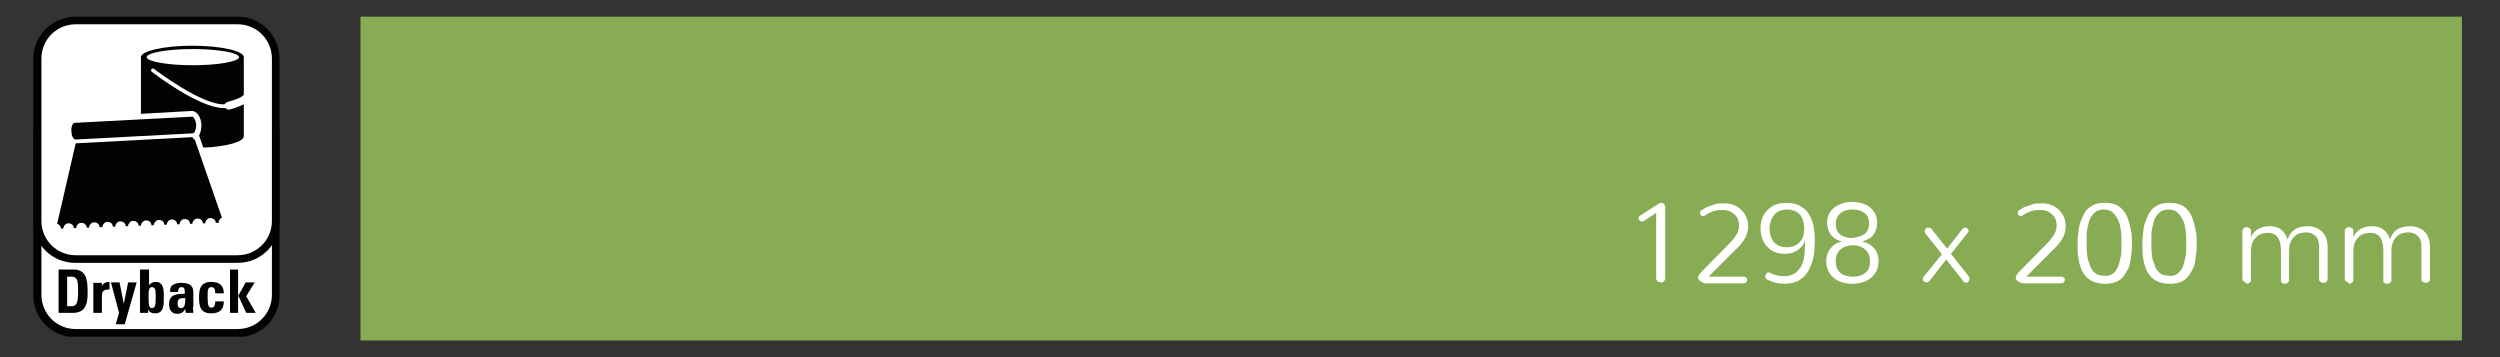
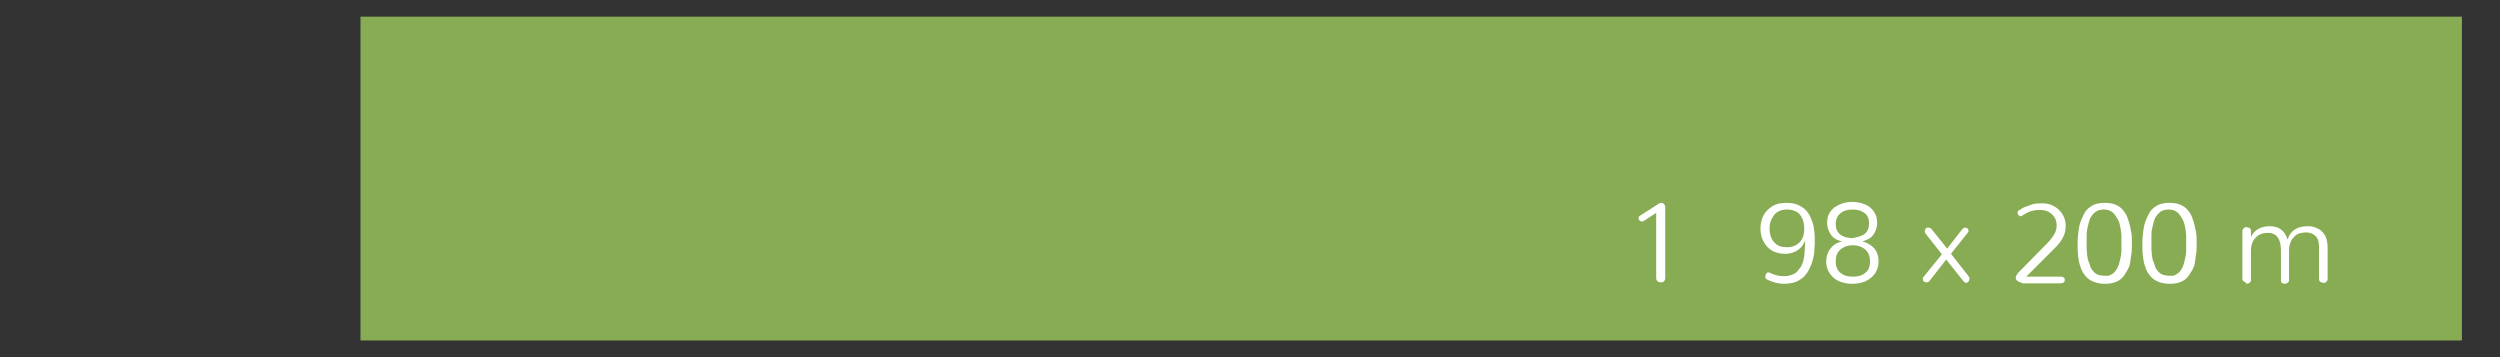
<svg xmlns="http://www.w3.org/2000/svg" xmlns:xlink="http://www.w3.org/1999/xlink" version="1.1" id="Ebene_1" x="0px" y="0px" viewBox="0 0 525 75" style="enable-background:new 0 0 525 75;" xml:space="preserve">
  <rect x="0" y="0" width="525" height="75" fill="#333333" stroke="none" />
  <style type="text/css">
	.st0{clip-path:url(#XMLID_55_);fill:#FFFFFF;}
	.st1{clip-path:url(#XMLID_55_);fill:#010202;}
	.st2{fill:#87AC53;}
	.st3{fill:#FFFFFF;}
</style>
  <g id="XMLID_39_">
    <defs>
-       <rect id="XMLID_9_" x="7" y="3.5" width="51.7" height="67.2" />
-     </defs>
+       </defs>
    <clipPath id="XMLID_55_">
      <use xlink:href="#XMLID_9_" style="overflow:visible;" />
    </clipPath>
    <path id="XMLID_29_" class="st0" d="M15.9,69.9c-4.4,0-8-3.6-8-8V27.9c0-4.4,3.6-8,8-8h34.1c4.4,0,8,3.6,8,8v34.1c0,4.4-3.6,8-8,8   H15.9z" />
    <path id="XMLID_63_" class="st1" d="M49.9,20.6c4,0,7.2,3.2,7.2,7.2v34.1c0,4-3.2,7.2-7.2,7.2H15.9c-4,0-7.2-3.2-7.2-7.2V27.9   c0-4,3.2-7.2,7.2-7.2H49.9 M49.9,19H15.9C11,19,7,23,7,27.9v34.1c0,4.9,3.9,8.8,8.8,8.8h34.1c4.9,0,8.8-3.9,8.8-8.8V27.9   C58.7,23,54.8,19,49.9,19" />
    <path id="XMLID_26_" class="st0" d="M15.9,54.4c-4.4,0-8-3.6-8-8V12.3c0-4.4,3.6-8,8-8h34.1c4.4,0,8,3.6,8,8v34.1c0,4.4-3.6,8-8,8   H15.9z" />
    <path id="XMLID_59_" class="st1" d="M49.9,5.1c4,0,7.2,3.2,7.2,7.2v34.1c0,4-3.2,7.2-7.2,7.2H15.9c-4,0-7.2-3.2-7.2-7.2V12.3   c0-4,3.2-7.2,7.2-7.2H49.9 M49.9,3.5H15.9C11,3.5,7,7.5,7,12.3v34.1c0,4.9,3.9,8.8,8.8,8.8h34.1c4.9,0,8.8-3.9,8.8-8.8V12.3   C58.7,7.5,54.8,3.5,49.9,3.5" />
    <path id="XMLID_23_" class="st1" d="M15.6,25.8c-0.3,0.1-0.7,0.7-0.6,1.8c0,0.8,0.3,1.4,0.6,1.6c0.1,0.1,0.1,0.1,0.2,0.1L40.6,28   c0.2-0.1,0.6-0.7,0.6-1.8c-0.1-1.1-0.6-1.7-0.8-1.7L15.6,25.8z" />
    <path id="XMLID_22_" class="st1" d="M40.9,29.3l5.7,16.4c-0.4,0.2-0.7,0.6-0.7,1.1l-0.6,0c0-0.6-0.5-1-1.1-1h-0.1c0,0-0.1,0-0.1,0   c-0.5,0.1-0.9,0.6-0.9,1.1l-0.5,0c0-0.6-0.5-1-1.1-1c0,0,0,0-0.1,0c0,0-0.1,0-0.1,0c-0.5,0.1-0.9,0.6-0.9,1.1l-0.5,0   c0-0.6-0.5-1-1.1-1c0,0,0,0-0.1,0c0,0-0.1,0-0.1,0c-0.5,0.1-0.9,0.6-0.9,1.1l-0.5,0c0-0.6-0.5-1-1.1-1c0,0,0,0-0.1,0   c0,0-0.1,0-0.1,0c-0.5,0.1-0.9,0.6-0.9,1.1l-0.5,0c0-0.6-0.5-1-1.1-1c0,0,0,0-0.1,0c0,0-0.1,0-0.1,0c-0.5,0.1-0.9,0.6-0.9,1.1   l-0.5,0c0-0.6-0.5-1-1.1-1c0,0,0,0-0.1,0c-0.1,0-0.1,0-0.1,0c-0.5,0.1-0.9,0.6-0.9,1.1l-0.5,0c0-0.6-0.5-1-1.1-1c0,0,0,0-0.1,0   c0,0-0.1,0-0.1,0c-0.5,0.1-0.9,0.6-0.9,1.1l-0.5,0c0-0.6-0.5-1-1.1-1c0,0,0,0-0.1,0c0,0-0.1,0-0.1,0c-0.5,0.1-0.9,0.6-0.9,1.1   l-0.5,0c0-0.6-0.5-1-1.1-1c0,0,0,0-0.1,0c0,0-0.1,0-0.1,0c-0.5,0.1-0.9,0.6-0.9,1.1l-0.6,0c0-0.6-0.5-1-1.1-1c0,0,0,0-0.1,0   c-0.1,0-0.1,0-0.1,0c-0.5,0.1-0.9,0.6-0.9,1.1l-0.5,0c0-0.6-0.5-1-1.1-1c0,0,0,0-0.1,0c0,0-0.1,0-0.1,0c-0.5,0.1-0.9,0.6-0.9,1.1   l-0.5,0c0-0.6-0.5-1-1.1-1c0,0,0,0-0.1,0c0,0-0.1,0-0.1,0c-0.5,0.1-0.9,0.6-0.9,1.1l-0.5,0c0-0.5-0.4-0.9-0.8-1l3.9-16.9l24.5-1.3   C40.8,29.4,40.8,29.4,40.9,29.3C40.9,29.4,40.9,29.3,40.9,29.3" />
    <path id="XMLID_54_" class="st1" d="M32.4,14.5c0.1,0.1,10.1,7.7,14.8,7.4c0.1-0.2,0.3-0.4,0.6-0.5c1.4-0.4,2.8-0.8,3.4-1.5v-7.9   c0-1.3-4.8-2.4-10.8-2.4c-5.9,0-10.8,1.1-10.8,2.4v11.9l10.7-0.6c1,0,1.9,1.2,2,2.9c0,0.9-0.2,1.7-0.5,2.3l0.2,0.5l0.7,2   c4.8-0.2,8.5-1.2,8.5-2.4v-6.7c-0.8,0.4-1.8,0.8-3,1.1c-0.1,0-0.1,0-0.2,0c-0.3,0-0.5-0.1-0.6-0.3c-0.1,0-0.2,0-0.4,0   c-5.2,0-14.7-7.3-15.1-7.6c-0.2-0.1-0.2-0.4-0.1-0.6C31.9,14.4,32.2,14.3,32.4,14.5 M30.8,12c0-0.9,4.3-1.7,9.7-1.7   c5.4,0,9.7,0.8,9.7,1.7c0,0.9-4.3,1.7-9.7,1.7C35.1,13.7,30.8,12.9,30.8,12" />
    <path id="XMLID_51_" class="st1" d="M12.2,56.6h3.2c2.5,0,3,1.7,3,4.5c0,1.4,0.2,4.6-3,4.6h-3.1V56.6z M14.1,64.3H15   c1.2,0,1.4-0.9,1.4-3.1c0-1.7,0-3.1-1.3-3.1h-1V64.3z" />
    <path id="XMLID_17_" class="st1" d="M21.4,59.3v0.8h0c0.3-0.7,0.9-0.9,1.6-0.9v1.6c-1.6-0.1-1.6,0.8-1.6,1.4v3.5h-1.8v-6.3H21.4z" />
-     <polygon id="XMLID_16_" class="st1" points="25,65.7 23.3,59.3 25.1,59.3 26,63.8 26,63.8 26.9,59.3 28.7,59.3 26.2,68.1    24.3,68.1  " />
    <path id="XMLID_46_" class="st1" d="M29.5,56.6h1.8v3.3h0c0.4-0.5,0.8-0.7,1.4-0.7c1.8,0,1.7,2,1.7,3.3c0,1.3,0.1,3.3-1.8,3.3   c-0.7,0-1.2-0.2-1.5-0.8h0v0.7h-1.7V56.6z M32.7,62.4c0-1.3,0-2.1-0.8-2.1c-0.7,0-0.7,0.9-0.7,2.1c0,1.6,0.1,2.3,0.7,2.3   C32.6,64.7,32.7,64,32.7,62.4" />
-     <path id="XMLID_43_" class="st1" d="M40.5,64.5c0,0.4,0.1,0.8,0.1,1.2H39l-0.1-0.8h0c-0.4,0.7-0.9,1-1.7,1c-1.2,0-1.7-0.9-1.7-2   c0-2.1,1.6-2.2,3.3-2.2v-0.5c0-0.5-0.1-0.9-0.7-0.9c-0.6,0-0.7,0.5-0.7,1h-1.7c0-0.8,0.2-1.3,0.7-1.5c0.4-0.3,1-0.4,1.7-0.4   c2.2,0,2.5,1,2.5,2.1V64.5z M37.3,63.7c0,0.5,0.1,1,0.7,1c1,0,0.9-1.4,0.9-2.1C37.9,62.6,37.3,62.6,37.3,63.7" />
    <path id="XMLID_11_" class="st1" d="M45.2,61.6c0-0.9-0.2-1.3-0.8-1.3c-0.8,0-0.8,0.7-0.8,2c0,1.9,0.2,2.3,0.8,2.3   c0.6,0,0.8-0.5,0.8-1.3H47c0,1.7-0.9,2.5-2.6,2.5c-2.3,0-2.6-1.4-2.6-3.4c0-1.7,0.3-3.2,2.6-3.2c1.6,0,2.6,0.7,2.6,2.4H45.2z" />
    <polygon id="XMLID_10_" class="st1" points="48.3,65.7 48.3,56.6 50,56.6 50,62 50.1,62 51.6,59.3 53.5,59.3 51.7,62.2 53.7,65.7    51.7,65.7 50.1,62.2 50,62.2 50,65.7  " />
  </g>
  <rect id="XMLID_8_" x="75.7" y="3.5" class="st2" width="441.3" height="68" />
  <g id="XMLID_7_">
    <path id="XMLID_2_" class="st3" d="M348.1,59.1c-0.2-0.2-0.3-0.4-0.3-0.7V44.7l-2.6,1.7c-0.1,0.1-0.3,0.1-0.4,0.1   c-0.2,0-0.4-0.1-0.5-0.2c-0.1-0.1-0.2-0.3-0.2-0.5c0-0.2,0.1-0.4,0.3-0.5l3.9-2.5c0.2-0.1,0.3-0.2,0.5-0.2c0.3,0,0.5,0.1,0.6,0.2   s0.3,0.4,0.3,0.7l0,14.9c0,0.3-0.1,0.5-0.3,0.7s-0.4,0.2-0.7,0.2C348.5,59.3,348.3,59.2,348.1,59.1z" />
-     <path id="XMLID_4_" class="st3" d="M357,59c-0.3-0.2-0.4-0.4-0.4-0.7c0-0.3,0.2-0.6,0.5-1l6.1-6.2c0.7-0.7,1.2-1.4,1.5-1.9   s0.5-1.2,0.5-1.8c0-1-0.3-1.8-1-2.4c-0.6-0.6-1.4-0.9-2.3-0.9c-0.6,0-1.1,0-1.5,0.1c-0.5,0.1-0.8,0.2-1,0.3s-0.5,0.2-0.8,0.4   s-0.6,0.3-0.6,0.4c-0.1,0.1-0.2,0.1-0.3,0.1c-0.2,0-0.4-0.1-0.5-0.2s-0.2-0.3-0.2-0.5c0-0.3,0.1-0.5,0.4-0.6   c0.5-0.3,0.9-0.6,1.3-0.7s0.8-0.3,1.4-0.5c0.6-0.2,1.3-0.2,2.1-0.2c1.4,0,2.6,0.5,3.5,1.4c0.9,0.9,1.4,2,1.4,3.3   c0,0.9-0.2,1.8-0.6,2.5c-0.4,0.8-1.1,1.7-2.1,2.6l-5.6,5.6h7.3c0.3,0,0.5,0.1,0.6,0.2c0.2,0.1,0.2,0.3,0.2,0.5   c0,0.2-0.1,0.4-0.2,0.5c-0.2,0.1-0.4,0.2-0.7,0.2H358C357.6,59.3,357.2,59.2,357,59z" />
    <path id="XMLID_6_" class="st3" d="M370.3,45.3c0.4-0.8,1.1-1.5,1.9-2c0.8-0.5,1.8-0.7,2.9-0.7c0.9,0,1.7,0.1,2.4,0.4   c0.7,0.3,1.3,0.7,1.7,1.1s0.8,1,1.1,1.7c0.3,0.7,0.5,1.3,0.6,2c0.1,0.7,0.2,1.4,0.2,2.2c0,0.5,0,0.9,0,1.3s-0.1,0.9-0.1,1.4   s-0.1,1-0.2,1.4c-0.1,0.4-0.2,0.9-0.4,1.4c-0.2,0.5-0.4,0.9-0.6,1.3s-0.5,0.7-0.8,1.1c-0.3,0.4-0.7,0.6-1.1,0.9s-0.9,0.4-1.4,0.6   c-0.6,0.1-1.2,0.2-1.8,0.2c-1.2,0-2.4-0.3-3.6-0.9c-0.2-0.1-0.4-0.3-0.4-0.6c0-0.2,0.1-0.4,0.2-0.6s0.3-0.3,0.5-0.3   c0.1,0,0.2,0,0.3,0.1c1,0.5,2,0.7,2.9,0.7c0.6,0,1.2-0.1,1.7-0.3c0.5-0.2,0.9-0.4,1.2-0.8s0.6-0.7,0.8-1.1c0.2-0.4,0.4-0.9,0.5-1.5   c0.1-0.6,0.2-1.2,0.2-1.8s0.1-1.3,0.1-2.1c-0.2,0.7-0.6,1.4-1.4,2c-0.8,0.6-1.7,0.9-2.8,0.9c-1.6,0-2.9-0.5-3.8-1.5   c-0.9-1-1.4-2.3-1.4-3.8C369.7,47,369.9,46.1,370.3,45.3z M377.9,50.9c0.7-0.7,1-1.7,1-2.9c0-0.5-0.1-1-0.2-1.5s-0.4-0.9-0.6-1.3   c-0.3-0.4-0.7-0.7-1.2-0.9s-1-0.3-1.6-0.3c-1.2,0-2.1,0.4-2.7,1.1c-0.6,0.8-1,1.7-1,2.9c0,1.1,0.3,2.1,0.9,2.8s1.4,1.1,2.5,1.1h0   C376.2,52,377.2,51.6,377.9,50.9z" />
    <path id="XMLID_32_" class="st3" d="M386.3,59.1c-0.8-0.3-1.5-0.9-2-1.6s-0.8-1.6-0.8-2.6c0-1,0.3-2,0.9-2.7   c0.6-0.8,1.4-1.3,2.5-1.5c-1.1-0.2-1.9-0.7-2.4-1.4c-0.5-0.7-0.8-1.5-0.8-2.5c0-0.7,0.1-1.3,0.4-1.9c0.3-0.6,0.7-1,1.2-1.4   c0.5-0.3,1-0.6,1.7-0.8c0.6-0.2,1.3-0.3,2-0.3c1,0,1.8,0.2,2.6,0.5c0.8,0.3,1.4,0.8,1.9,1.5c0.5,0.7,0.7,1.5,0.7,2.4   c0,1-0.3,1.8-0.8,2.5c-0.5,0.7-1.3,1.1-2.3,1.4c2.2,0.6,3.4,2,3.4,4.2c0,1-0.3,1.9-0.8,2.6c-0.5,0.7-1.2,1.2-2,1.6   c-0.8,0.3-1.7,0.5-2.8,0.5C388,59.6,387.1,59.4,386.3,59.1z M391.7,57.3c0.7-0.5,1-1.3,1-2.4c0-1.1-0.3-1.9-1-2.5   c-0.7-0.6-1.6-0.9-2.6-0.9c-1,0-1.9,0.3-2.6,0.9c-0.7,0.6-1,1.4-1,2.5c0,1,0.3,1.8,1,2.4s1.6,0.8,2.6,0.8   C390.1,58.1,391,57.9,391.7,57.3z M391.6,49.1c0.6-0.5,0.9-1.2,0.9-2.2c0-1-0.3-1.7-1-2.2c-0.7-0.5-1.5-0.7-2.5-0.7   c-0.6,0-1.2,0.1-1.7,0.3c-0.5,0.2-0.9,0.5-1.3,1c-0.3,0.5-0.5,1-0.5,1.7c0,1,0.3,1.7,0.9,2.2s1.5,0.8,2.6,0.8   C390.1,49.8,391,49.6,391.6,49.1z" />
    <path id="XMLID_36_" class="st3" d="M412.2,58.9l-3.5-4.4l-3.5,4.5c-0.2,0.2-0.3,0.3-0.6,0.3c-0.2,0-0.4-0.1-0.6-0.2   s-0.2-0.3-0.2-0.5c0-0.1,0-0.3,0.1-0.4l3.9-4.8l-3.4-4.3c-0.1-0.1-0.2-0.3-0.2-0.5c0-0.2,0.1-0.4,0.2-0.6s0.3-0.2,0.6-0.2   c0.3,0,0.5,0.1,0.7,0.4l3.2,4l3.2-4.1c0.2-0.2,0.4-0.3,0.6-0.3c0.2,0,0.4,0.1,0.5,0.2s0.2,0.3,0.2,0.5c0,0.1-0.1,0.3-0.2,0.4   l-3.5,4.4l3.7,4.7c0.1,0.2,0.2,0.3,0.2,0.5c0,0.2-0.1,0.4-0.2,0.6s-0.4,0.3-0.6,0.3C412.6,59.3,412.4,59.2,412.2,58.9z" />
    <path id="XMLID_38_" class="st3" d="M423.7,59c-0.3-0.2-0.4-0.4-0.4-0.7c0-0.3,0.2-0.6,0.5-1l6.1-6.2c0.7-0.7,1.2-1.4,1.5-1.9   s0.5-1.2,0.5-1.8c0-1-0.3-1.8-1-2.4c-0.6-0.6-1.4-0.9-2.3-0.9c-0.6,0-1.1,0-1.5,0.1c-0.5,0.1-0.8,0.2-1,0.3s-0.5,0.2-0.8,0.4   s-0.6,0.3-0.6,0.4c-0.1,0.1-0.2,0.1-0.3,0.1c-0.2,0-0.4-0.1-0.5-0.2s-0.2-0.3-0.2-0.5c0-0.3,0.1-0.5,0.4-0.6   c0.5-0.3,0.9-0.6,1.3-0.7s0.8-0.3,1.4-0.5c0.6-0.2,1.3-0.2,2.1-0.2c1.4,0,2.6,0.5,3.5,1.4c0.9,0.9,1.4,2,1.4,3.3   c0,0.9-0.2,1.8-0.6,2.5c-0.4,0.8-1.1,1.7-2.1,2.6l-5.6,5.6h7.3c0.3,0,0.5,0.1,0.6,0.2c0.2,0.1,0.2,0.3,0.2,0.5   c0,0.2-0.1,0.4-0.2,0.5c-0.2,0.1-0.4,0.2-0.7,0.2h-7.9C424.3,59.3,423.9,59.2,423.7,59z" />
    <path id="XMLID_41_" class="st3" d="M439.5,59.1c-0.7-0.3-1.2-0.7-1.6-1.2c-0.4-0.5-0.8-1.1-1-1.9c-0.3-0.7-0.4-1.5-0.5-2.3   c-0.1-0.8-0.1-1.7-0.1-2.6c0-1,0.1-1.9,0.2-2.7c0.1-0.8,0.3-1.6,0.6-2.3c0.3-0.7,0.6-1.4,1-1.9c0.4-0.5,1-0.9,1.6-1.2   c0.7-0.3,1.4-0.4,2.3-0.4c0.9,0,1.6,0.1,2.3,0.4c0.7,0.3,1.2,0.7,1.6,1.2s0.8,1.1,1,1.9c0.3,0.7,0.4,1.5,0.6,2.3s0.2,1.7,0.2,2.7   c0,0.8,0,1.5-0.1,2.2s-0.2,1.3-0.3,2s-0.4,1.2-0.7,1.7c-0.3,0.5-0.6,1-1,1.4c-0.4,0.4-0.9,0.7-1.5,0.9s-1.3,0.3-2,0.3   C441,59.6,440.2,59.4,439.5,59.1z M443.1,57.8c0.4-0.2,0.7-0.4,0.9-0.6s0.5-0.6,0.7-1c0.2-0.4,0.3-0.8,0.4-1.2s0.2-0.8,0.3-1.3   c0.1-0.5,0.1-0.9,0.1-1.3c0-0.4,0-0.8,0-1.3c0-0.6,0-1.1,0-1.6c0-0.5-0.1-1-0.2-1.6c-0.1-0.6-0.2-1.1-0.4-1.5s-0.4-0.8-0.7-1.2   c-0.3-0.4-0.6-0.7-1-0.9s-0.9-0.3-1.4-0.3c-0.5,0-0.9,0.1-1.2,0.2s-0.7,0.4-0.9,0.6s-0.5,0.6-0.7,0.9c-0.2,0.4-0.3,0.8-0.4,1.2   s-0.2,0.8-0.3,1.3s-0.1,1-0.1,1.4c0,0.4,0,0.9,0,1.4c0,0.5,0,0.9,0,1.3c0,0.4,0.1,0.8,0.1,1.3c0.1,0.5,0.1,0.9,0.3,1.3   s0.3,0.8,0.4,1.2c0.2,0.4,0.4,0.7,0.7,1s0.6,0.5,0.9,0.6s0.8,0.2,1.2,0.2S442.7,58,443.1,57.8z" />
    <path id="XMLID_45_" class="st3" d="M453.1,59.1c-0.7-0.3-1.2-0.7-1.6-1.2c-0.4-0.5-0.8-1.1-1-1.9c-0.3-0.7-0.4-1.5-0.5-2.3   c-0.1-0.8-0.1-1.7-0.1-2.6c0-1,0.1-1.9,0.2-2.7c0.1-0.8,0.3-1.6,0.6-2.3c0.3-0.7,0.6-1.4,1-1.9c0.4-0.5,1-0.9,1.6-1.2   c0.7-0.3,1.4-0.4,2.3-0.4c0.9,0,1.6,0.1,2.3,0.4c0.7,0.3,1.2,0.7,1.6,1.2s0.8,1.1,1,1.9c0.3,0.7,0.4,1.5,0.6,2.3s0.2,1.7,0.2,2.7   c0,0.8,0,1.5-0.1,2.2s-0.2,1.3-0.3,2s-0.4,1.2-0.7,1.7c-0.3,0.5-0.6,1-1,1.4c-0.4,0.4-0.9,0.7-1.5,0.9s-1.3,0.3-2,0.3   C454.5,59.6,453.8,59.4,453.1,59.1z M456.7,57.8c0.4-0.2,0.7-0.4,0.9-0.6s0.5-0.6,0.7-1c0.2-0.4,0.3-0.8,0.4-1.2s0.2-0.8,0.3-1.3   c0.1-0.5,0.1-0.9,0.1-1.3c0-0.4,0-0.8,0-1.3c0-0.6,0-1.1,0-1.6c0-0.5-0.1-1-0.2-1.6c-0.1-0.6-0.2-1.1-0.4-1.5s-0.4-0.8-0.7-1.2   c-0.3-0.4-0.6-0.7-1-0.9s-0.9-0.3-1.4-0.3c-0.5,0-0.9,0.1-1.2,0.2s-0.7,0.4-0.9,0.6s-0.5,0.6-0.7,0.9c-0.2,0.4-0.3,0.8-0.4,1.2   s-0.2,0.8-0.3,1.3s-0.1,1-0.1,1.4c0,0.4,0,0.9,0,1.4c0,0.5,0,0.9,0,1.3c0,0.4,0.1,0.8,0.1,1.3c0.1,0.5,0.1,0.9,0.3,1.3   s0.3,0.8,0.4,1.2c0.2,0.4,0.4,0.7,0.7,1s0.6,0.5,0.9,0.6s0.8,0.2,1.2,0.2S456.3,58,456.7,57.8z" />
    <path id="XMLID_49_" class="st3" d="M471.2,59.1c-0.2-0.1-0.3-0.3-0.3-0.6v-10c0-0.2,0.1-0.4,0.3-0.6s0.4-0.2,0.6-0.2   s0.4,0.1,0.6,0.2c0.2,0.1,0.3,0.3,0.3,0.6v1.3c0.3-0.7,0.8-1.3,1.5-1.7c0.7-0.4,1.5-0.6,2.4-0.6c1,0,1.8,0.2,2.4,0.7   c0.7,0.5,1.1,1.2,1.4,2.1c0.6-1.9,2-2.8,4.3-2.8c0.6,0,1.1,0.1,1.6,0.3c0.5,0.2,0.9,0.4,1.3,0.8s0.7,0.8,0.9,1.4   c0.2,0.6,0.3,1.3,0.3,2v6.6c0,0.3-0.1,0.4-0.3,0.6s-0.4,0.2-0.6,0.2s-0.4-0.1-0.6-0.2s-0.3-0.3-0.3-0.6v-6.7c0-1-0.2-1.8-0.7-2.3   c-0.5-0.5-1.2-0.8-2-0.8c-0.5,0-0.9,0.1-1.4,0.2c-0.4,0.1-0.8,0.4-1.1,0.7c-0.3,0.3-0.6,0.7-0.8,1.2s-0.3,1.1-0.3,1.8v6.1   c0,0.3-0.1,0.4-0.3,0.6c-0.2,0.1-0.4,0.2-0.6,0.2s-0.4-0.1-0.6-0.2s-0.2-0.3-0.2-0.6v-6.2c0-2.4-0.9-3.7-2.7-3.7   c-1.1,0-2,0.3-2.6,1c-0.7,0.7-1,1.6-1,2.9v6c0,0.3-0.1,0.4-0.3,0.6c-0.2,0.1-0.4,0.2-0.6,0.2C471.6,59.3,471.4,59.2,471.2,59.1z" />
-     <path id="XMLID_52_" class="st3" d="M492.7,59.1c-0.2-0.1-0.3-0.3-0.3-0.6v-10c0-0.2,0.1-0.4,0.3-0.6s0.4-0.2,0.6-0.2   s0.4,0.1,0.6,0.2c0.2,0.1,0.3,0.3,0.3,0.6v1.3c0.3-0.7,0.8-1.3,1.5-1.7c0.7-0.4,1.5-0.6,2.4-0.6c1,0,1.8,0.2,2.4,0.7   c0.7,0.5,1.1,1.2,1.4,2.1c0.6-1.9,2-2.8,4.3-2.8c0.6,0,1.1,0.1,1.6,0.3c0.5,0.2,0.9,0.4,1.3,0.8s0.7,0.8,0.9,1.4   c0.2,0.6,0.3,1.3,0.3,2v6.6c0,0.3-0.1,0.4-0.3,0.6s-0.4,0.2-0.6,0.2s-0.4-0.1-0.6-0.2s-0.3-0.3-0.3-0.6v-6.7c0-1-0.2-1.8-0.7-2.3   c-0.5-0.5-1.2-0.8-2-0.8c-0.5,0-0.9,0.1-1.4,0.2c-0.4,0.1-0.8,0.4-1.1,0.7c-0.3,0.3-0.6,0.7-0.8,1.2s-0.3,1.1-0.3,1.8v6.1   c0,0.3-0.1,0.4-0.3,0.6c-0.2,0.1-0.4,0.2-0.6,0.2s-0.4-0.1-0.6-0.2s-0.2-0.3-0.2-0.6v-6.2c0-2.4-0.9-3.7-2.7-3.7   c-1.1,0-2,0.3-2.6,1c-0.7,0.7-1,1.6-1,2.9v6c0,0.3-0.1,0.4-0.3,0.6c-0.2,0.1-0.4,0.2-0.6,0.2C493.1,59.3,492.9,59.2,492.7,59.1z" />
  </g>
</svg>